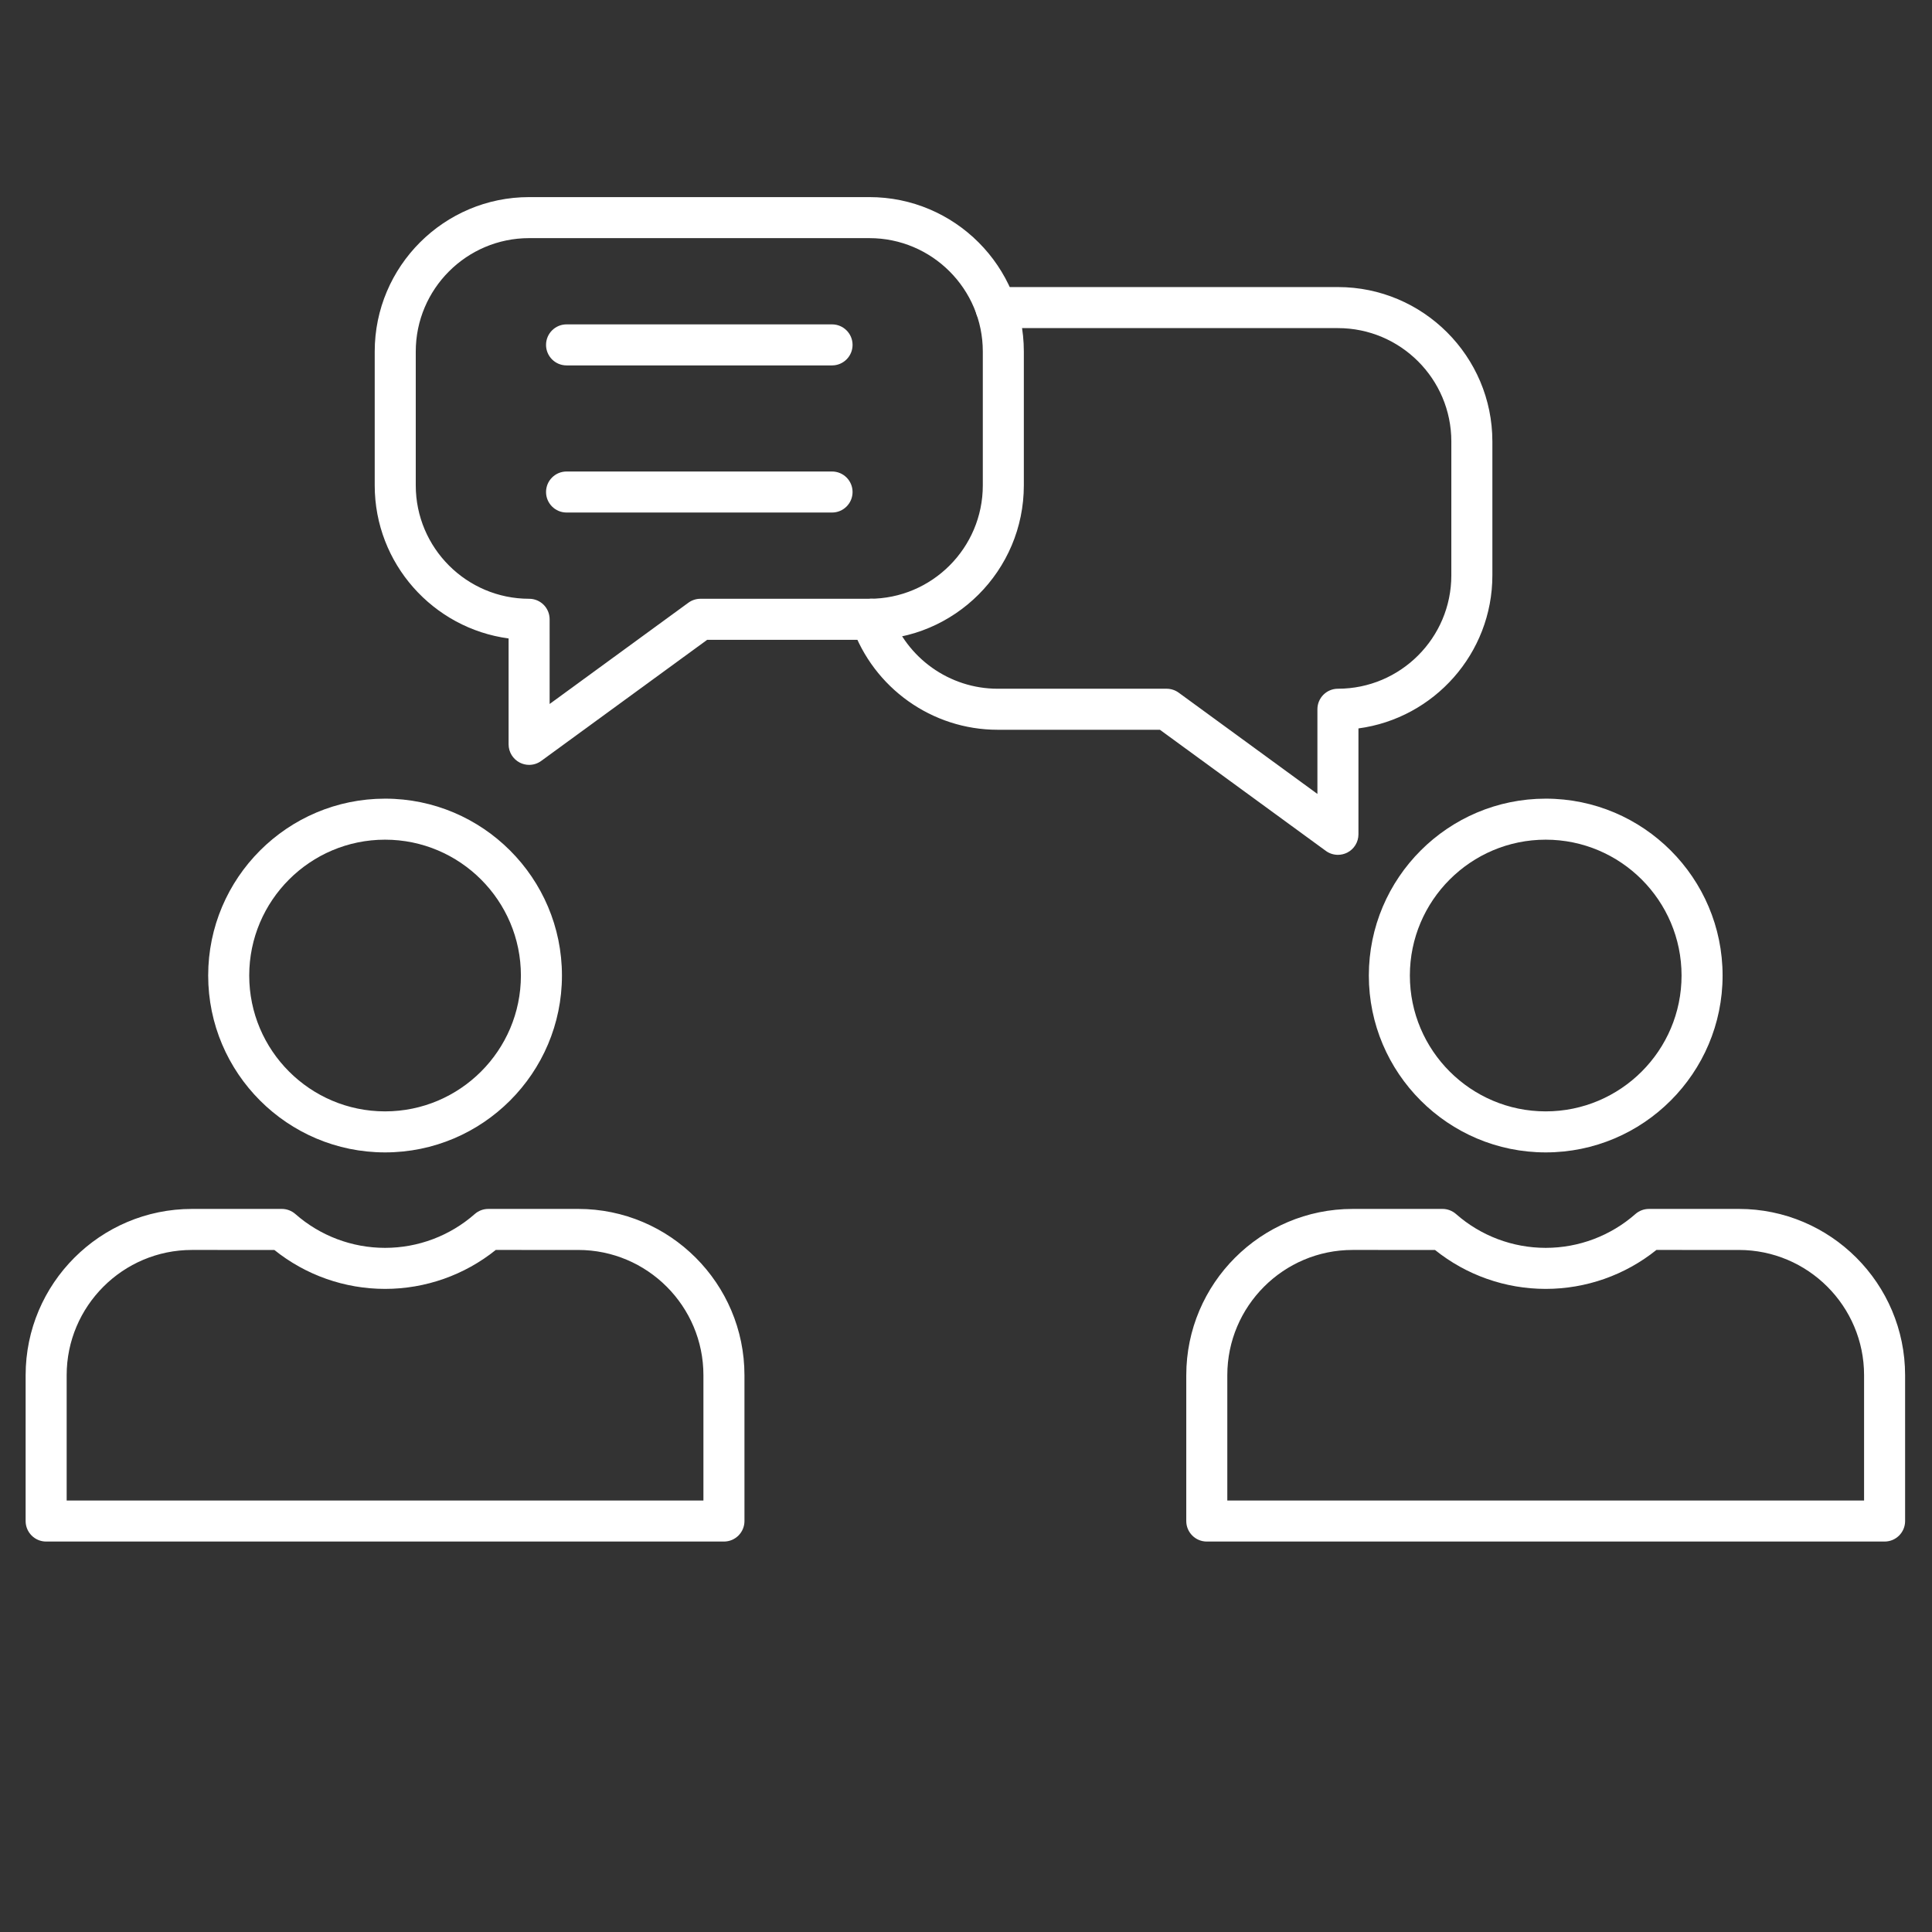
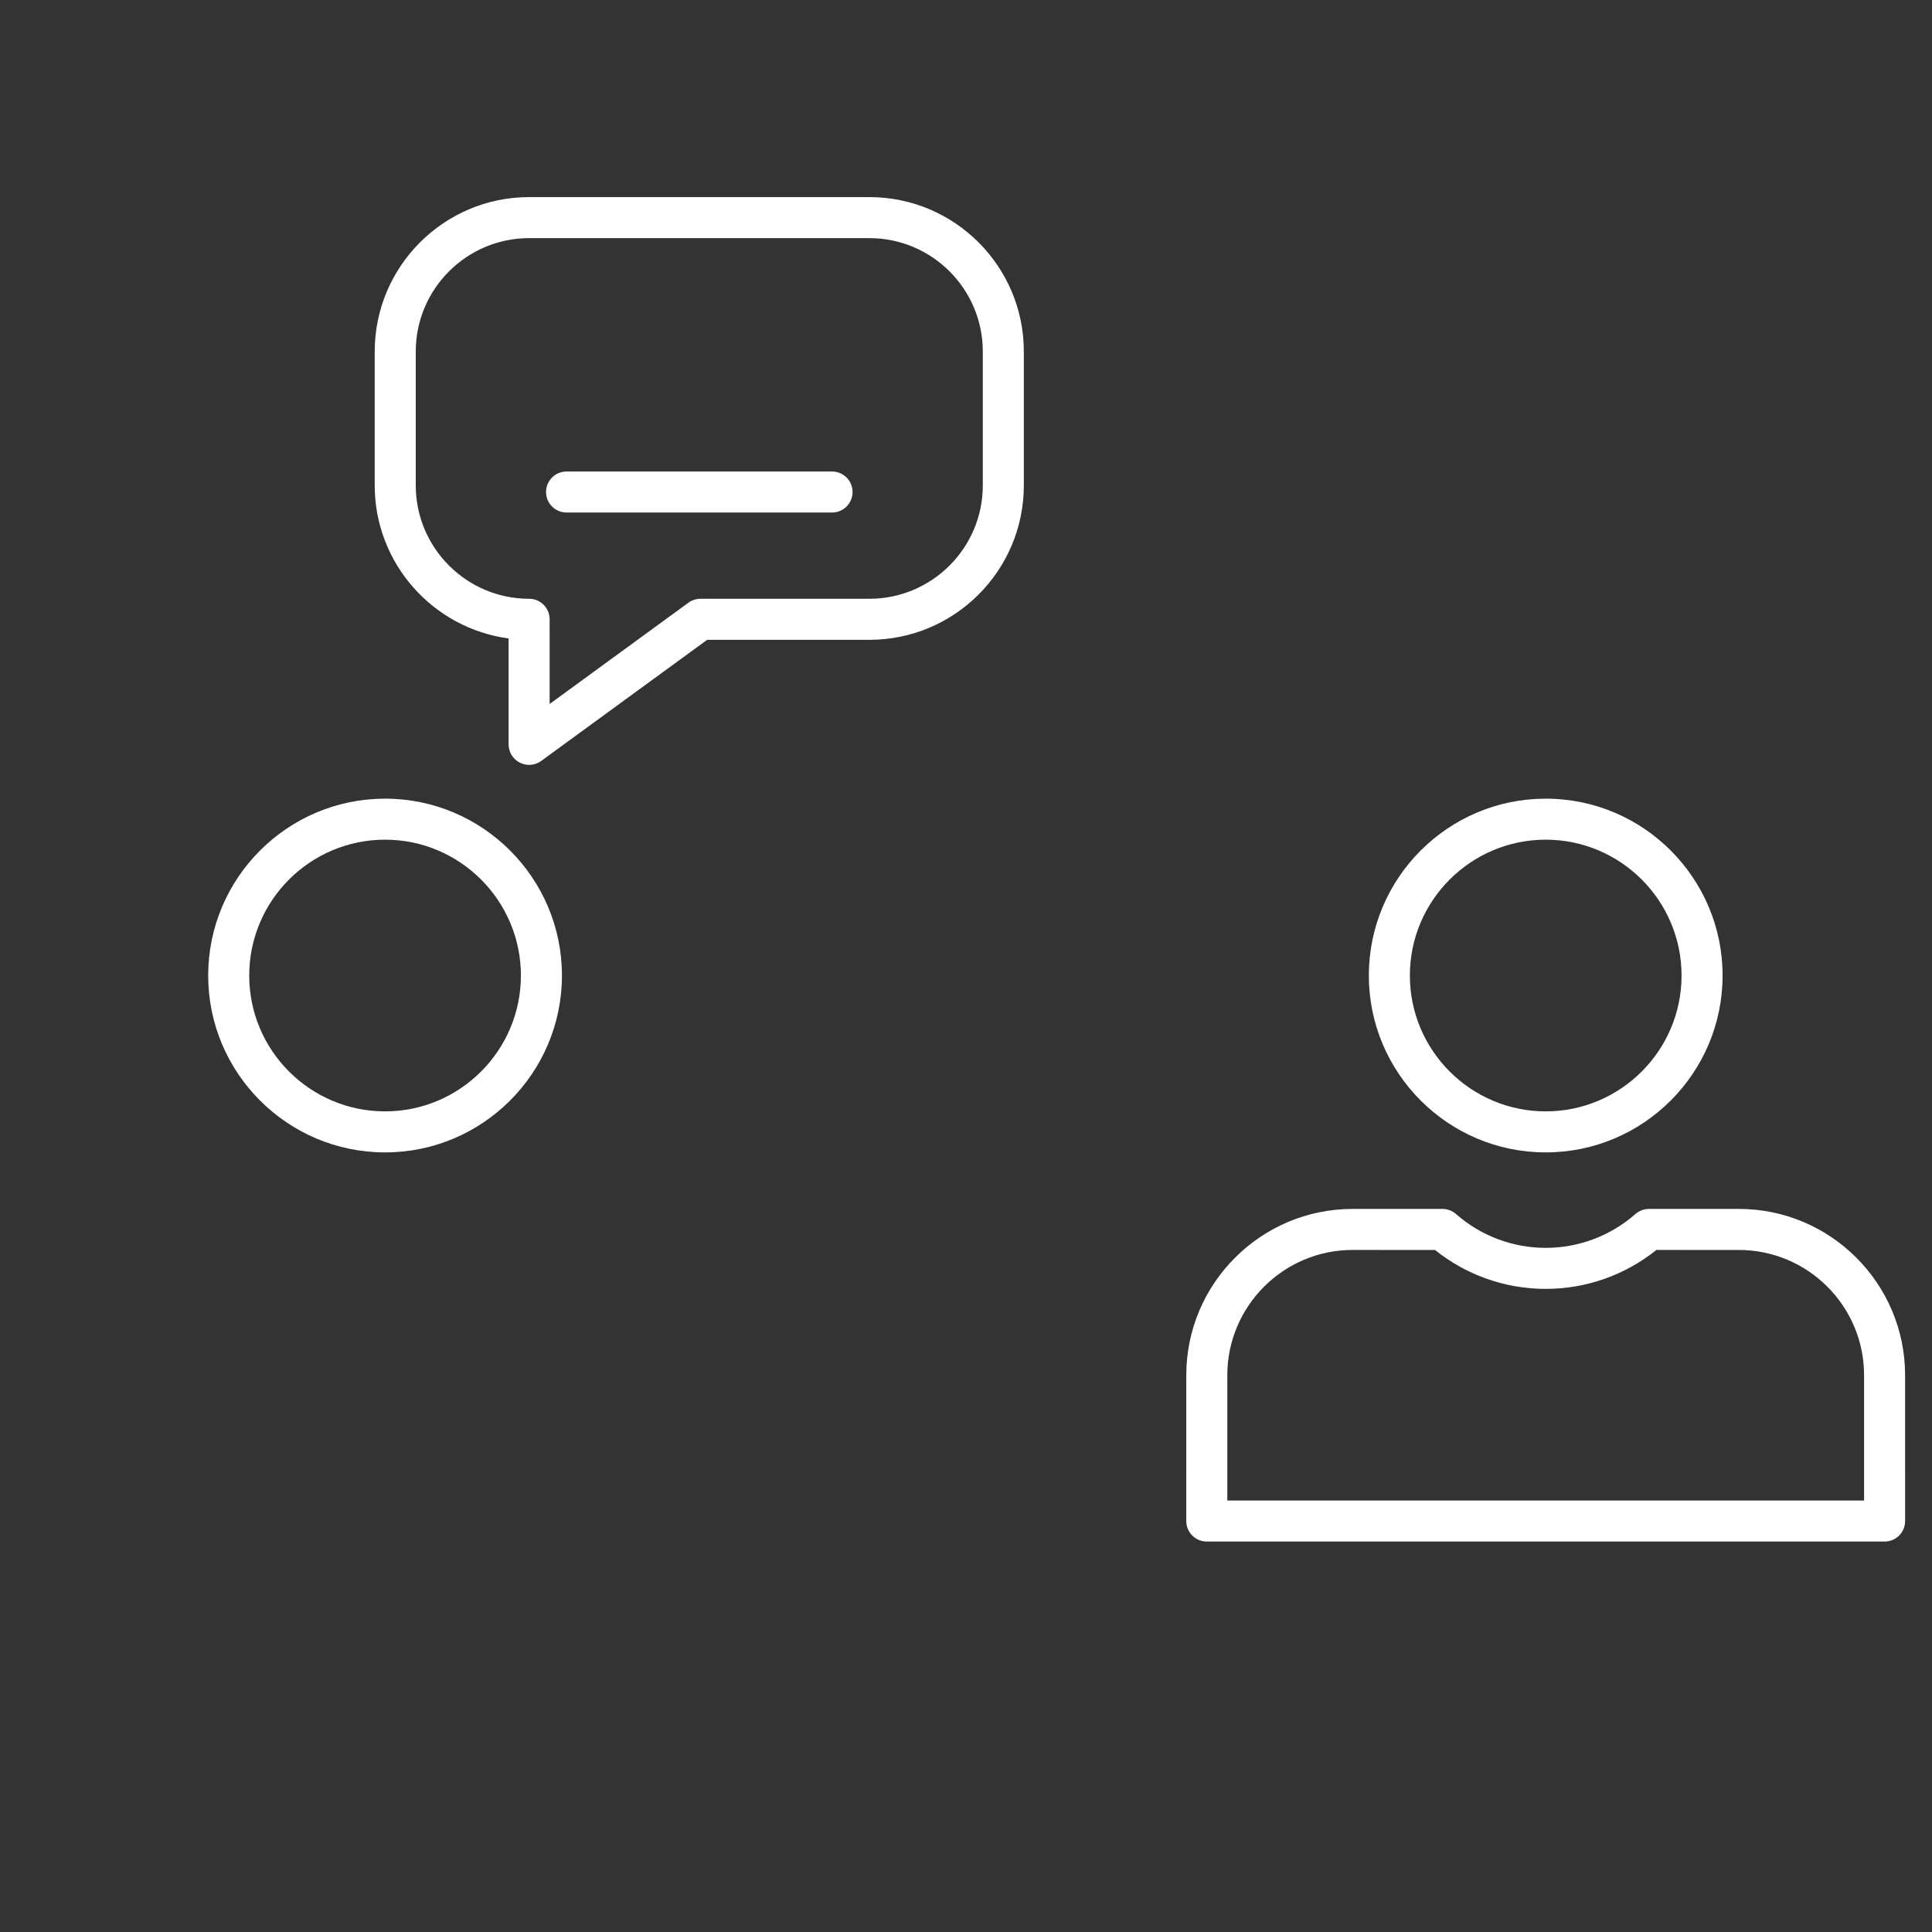
<svg xmlns="http://www.w3.org/2000/svg" width="1080" zoomAndPan="magnify" viewBox="0 0 810 810" height="1080" preserveAspectRatio="xMidYMid meet" version="1.0">
  <rect x="0" y="0" width="810" height="810" fill="#333333" stroke="none" />
  <defs>
    <clipPath id="9cb8e234c2">
      <path d="M 10.949 506 L 313 506 L 313 647 L 10.949 647 Z M 10.949 506 " clip-rule="nonzero" />
    </clipPath>
  </defs>
  <g clip-path="url(#9cb8e234c2)">
-     <path fill="#ffffff" d="M 27.949 629.094 L 294.914 629.094 L 294.914 576.57 C 294.914 547.609 271.367 524.051 242.406 524.051 L 207.855 524.047 C 194.719 534.598 178.355 540.375 161.441 540.375 C 144.504 540.375 128.16 534.602 115.023 524.051 L 80.473 524.047 C 51.516 524.047 27.949 547.613 27.949 576.574 Z M 303.516 646.301 L 19.344 646.301 C 14.598 646.301 10.742 642.449 10.742 637.699 L 10.746 576.57 C 10.746 538.125 42.031 506.848 80.473 506.848 L 118.145 506.844 C 120.242 506.844 122.266 507.609 123.84 508.992 C 134.238 518.137 147.586 523.172 161.441 523.172 C 175.293 523.172 188.645 518.137 199.039 508.992 C 200.613 507.609 202.621 506.848 204.719 506.848 L 242.406 506.844 C 280.848 506.844 312.117 538.125 312.117 576.574 L 312.121 637.695 C 312.121 642.449 308.266 646.301 303.516 646.301 Z M 303.516 646.301 " fill-opacity="1" fill-rule="evenodd" />
-   </g>
+     </g>
  <path fill="#ffffff" d="M 161.441 352.039 C 130.023 352.039 104.488 377.594 104.488 408.996 C 104.488 440.398 130.023 465.949 161.441 465.949 C 192.84 465.949 218.391 440.398 218.391 408.996 C 218.391 377.59 192.836 352.043 161.441 352.039 Z M 161.441 483.148 C 120.547 483.148 87.281 449.887 87.281 408.996 C 87.285 368.105 120.543 334.84 161.441 334.84 C 202.336 334.836 235.598 368.105 235.598 408.996 C 235.598 449.883 202.336 483.152 161.441 483.148 Z M 161.441 483.148 " fill-opacity="1" fill-rule="evenodd" />
  <path fill="#ffffff" d="M 514.555 629.094 L 781.523 629.094 L 781.523 576.57 C 781.523 547.609 757.973 524.051 729.012 524.051 L 694.461 524.047 C 681.324 534.598 664.965 540.375 648.047 540.375 C 631.109 540.375 614.766 534.602 601.633 524.051 L 567.078 524.047 C 538.121 524.047 514.555 547.613 514.555 576.574 Z M 790.125 646.301 L 505.953 646.301 C 501.203 646.301 497.348 642.449 497.348 637.699 L 497.352 576.57 C 497.352 538.125 528.641 506.848 567.078 506.848 L 604.77 506.844 C 606.848 506.844 608.871 507.609 610.449 508.992 C 620.844 518.137 634.191 523.172 648.047 523.172 C 661.898 523.172 675.25 518.137 685.645 508.992 C 687.223 507.609 689.227 506.848 691.324 506.848 L 729.012 506.844 C 767.453 506.844 798.723 538.125 798.723 576.574 L 798.727 637.695 C 798.727 642.449 794.891 646.301 790.125 646.301 Z M 790.125 646.301 " fill-opacity="1" fill-rule="evenodd" />
  <path fill="#ffffff" d="M 648.047 352.039 C 616.648 352.039 591.094 377.594 591.094 408.996 C 591.094 440.398 616.648 465.949 648.047 465.949 C 679.445 465.949 705 440.398 705 408.996 C 705 377.59 679.445 352.043 648.047 352.039 Z M 648.047 483.148 C 607.152 483.148 573.891 449.887 573.891 408.996 C 573.891 368.105 607.152 334.84 648.047 334.84 C 688.945 334.836 722.203 368.105 722.203 408.996 C 722.203 449.883 688.941 483.152 648.047 483.148 Z M 648.047 483.148 " fill-opacity="1" fill-rule="evenodd" />
  <path fill="#ffffff" d="M 221.832 99.836 C 195.633 99.836 174.309 121.164 174.309 147.375 L 174.309 203.504 C 174.309 229.715 195.633 251.039 221.832 251.039 C 226.602 251.035 230.434 254.891 230.434 259.641 L 230.438 295.145 L 288.605 252.695 C 290.078 251.617 291.848 251.039 293.68 251.039 L 364.52 251.035 C 390.719 251.035 412.047 229.719 412.047 203.508 L 412.047 147.371 C 412.047 121.164 390.719 99.84 364.52 99.84 Z M 221.832 320.676 C 220.508 320.676 219.18 320.367 217.945 319.742 C 215.059 318.273 213.23 315.312 213.23 312.074 L 213.23 267.672 C 181.602 263.453 157.102 236.289 157.102 203.508 L 157.102 147.371 C 157.102 111.676 186.152 82.637 221.832 82.637 L 364.52 82.637 C 400.219 82.637 429.25 111.68 429.25 147.375 L 429.25 203.504 C 429.25 239.203 400.219 268.246 364.52 268.246 L 296.492 268.242 L 226.906 319.02 C 225.418 320.117 223.625 320.676 221.832 320.676 Z M 221.832 320.676 " fill-opacity="1" fill-rule="evenodd" />
-   <path fill="#ffffff" d="M 348.84 153.199 L 237.535 153.199 C 232.785 153.199 228.93 149.352 228.93 144.598 C 228.93 139.848 232.781 135.996 237.531 135.996 L 348.84 135.996 C 353.59 135.996 357.441 139.848 357.441 144.598 C 357.441 149.348 353.586 153.203 348.84 153.199 Z M 348.84 153.199 " fill-opacity="1" fill-rule="evenodd" />
  <path fill="#ffffff" d="M 348.84 214.879 L 237.535 214.879 C 232.785 214.879 228.93 211.031 228.93 206.281 C 228.93 201.531 232.781 197.68 237.531 197.68 L 348.84 197.68 C 353.59 197.68 357.441 201.531 357.441 206.281 C 357.441 211.027 353.586 214.883 348.84 214.879 Z M 348.84 214.879 " fill-opacity="1" fill-rule="evenodd" />
-   <path fill="#ffffff" d="M 560.934 358.391 C 559.145 358.391 557.367 357.836 555.863 356.738 L 486.293 305.957 L 418.266 305.957 C 390.793 305.957 366.242 288.484 357.137 262.48 C 355.562 257.992 357.926 253.086 362.406 251.52 C 366.906 249.949 371.797 252.312 373.375 256.797 C 380.059 275.91 398.105 288.754 418.266 288.754 L 489.109 288.754 C 490.918 288.754 492.691 289.332 494.18 290.41 L 552.332 332.859 L 552.332 297.355 C 552.332 292.602 556.184 288.754 560.934 288.754 C 587.152 288.75 608.477 267.43 608.477 241.223 L 608.48 185.086 C 608.48 158.875 587.152 137.559 560.934 137.559 L 417.535 137.555 C 412.781 137.555 408.93 133.707 408.93 128.957 C 408.93 124.203 412.781 120.352 417.531 120.352 L 560.934 120.352 C 596.633 120.352 625.684 149.395 625.684 185.09 L 625.684 241.223 C 625.684 274 601.184 301.168 569.535 305.391 L 569.535 349.789 C 569.535 353.027 567.727 355.992 564.84 357.461 C 563.605 358.082 562.258 358.391 560.934 358.391 Z M 560.934 358.391 " fill-opacity="1" fill-rule="evenodd" />
</svg>